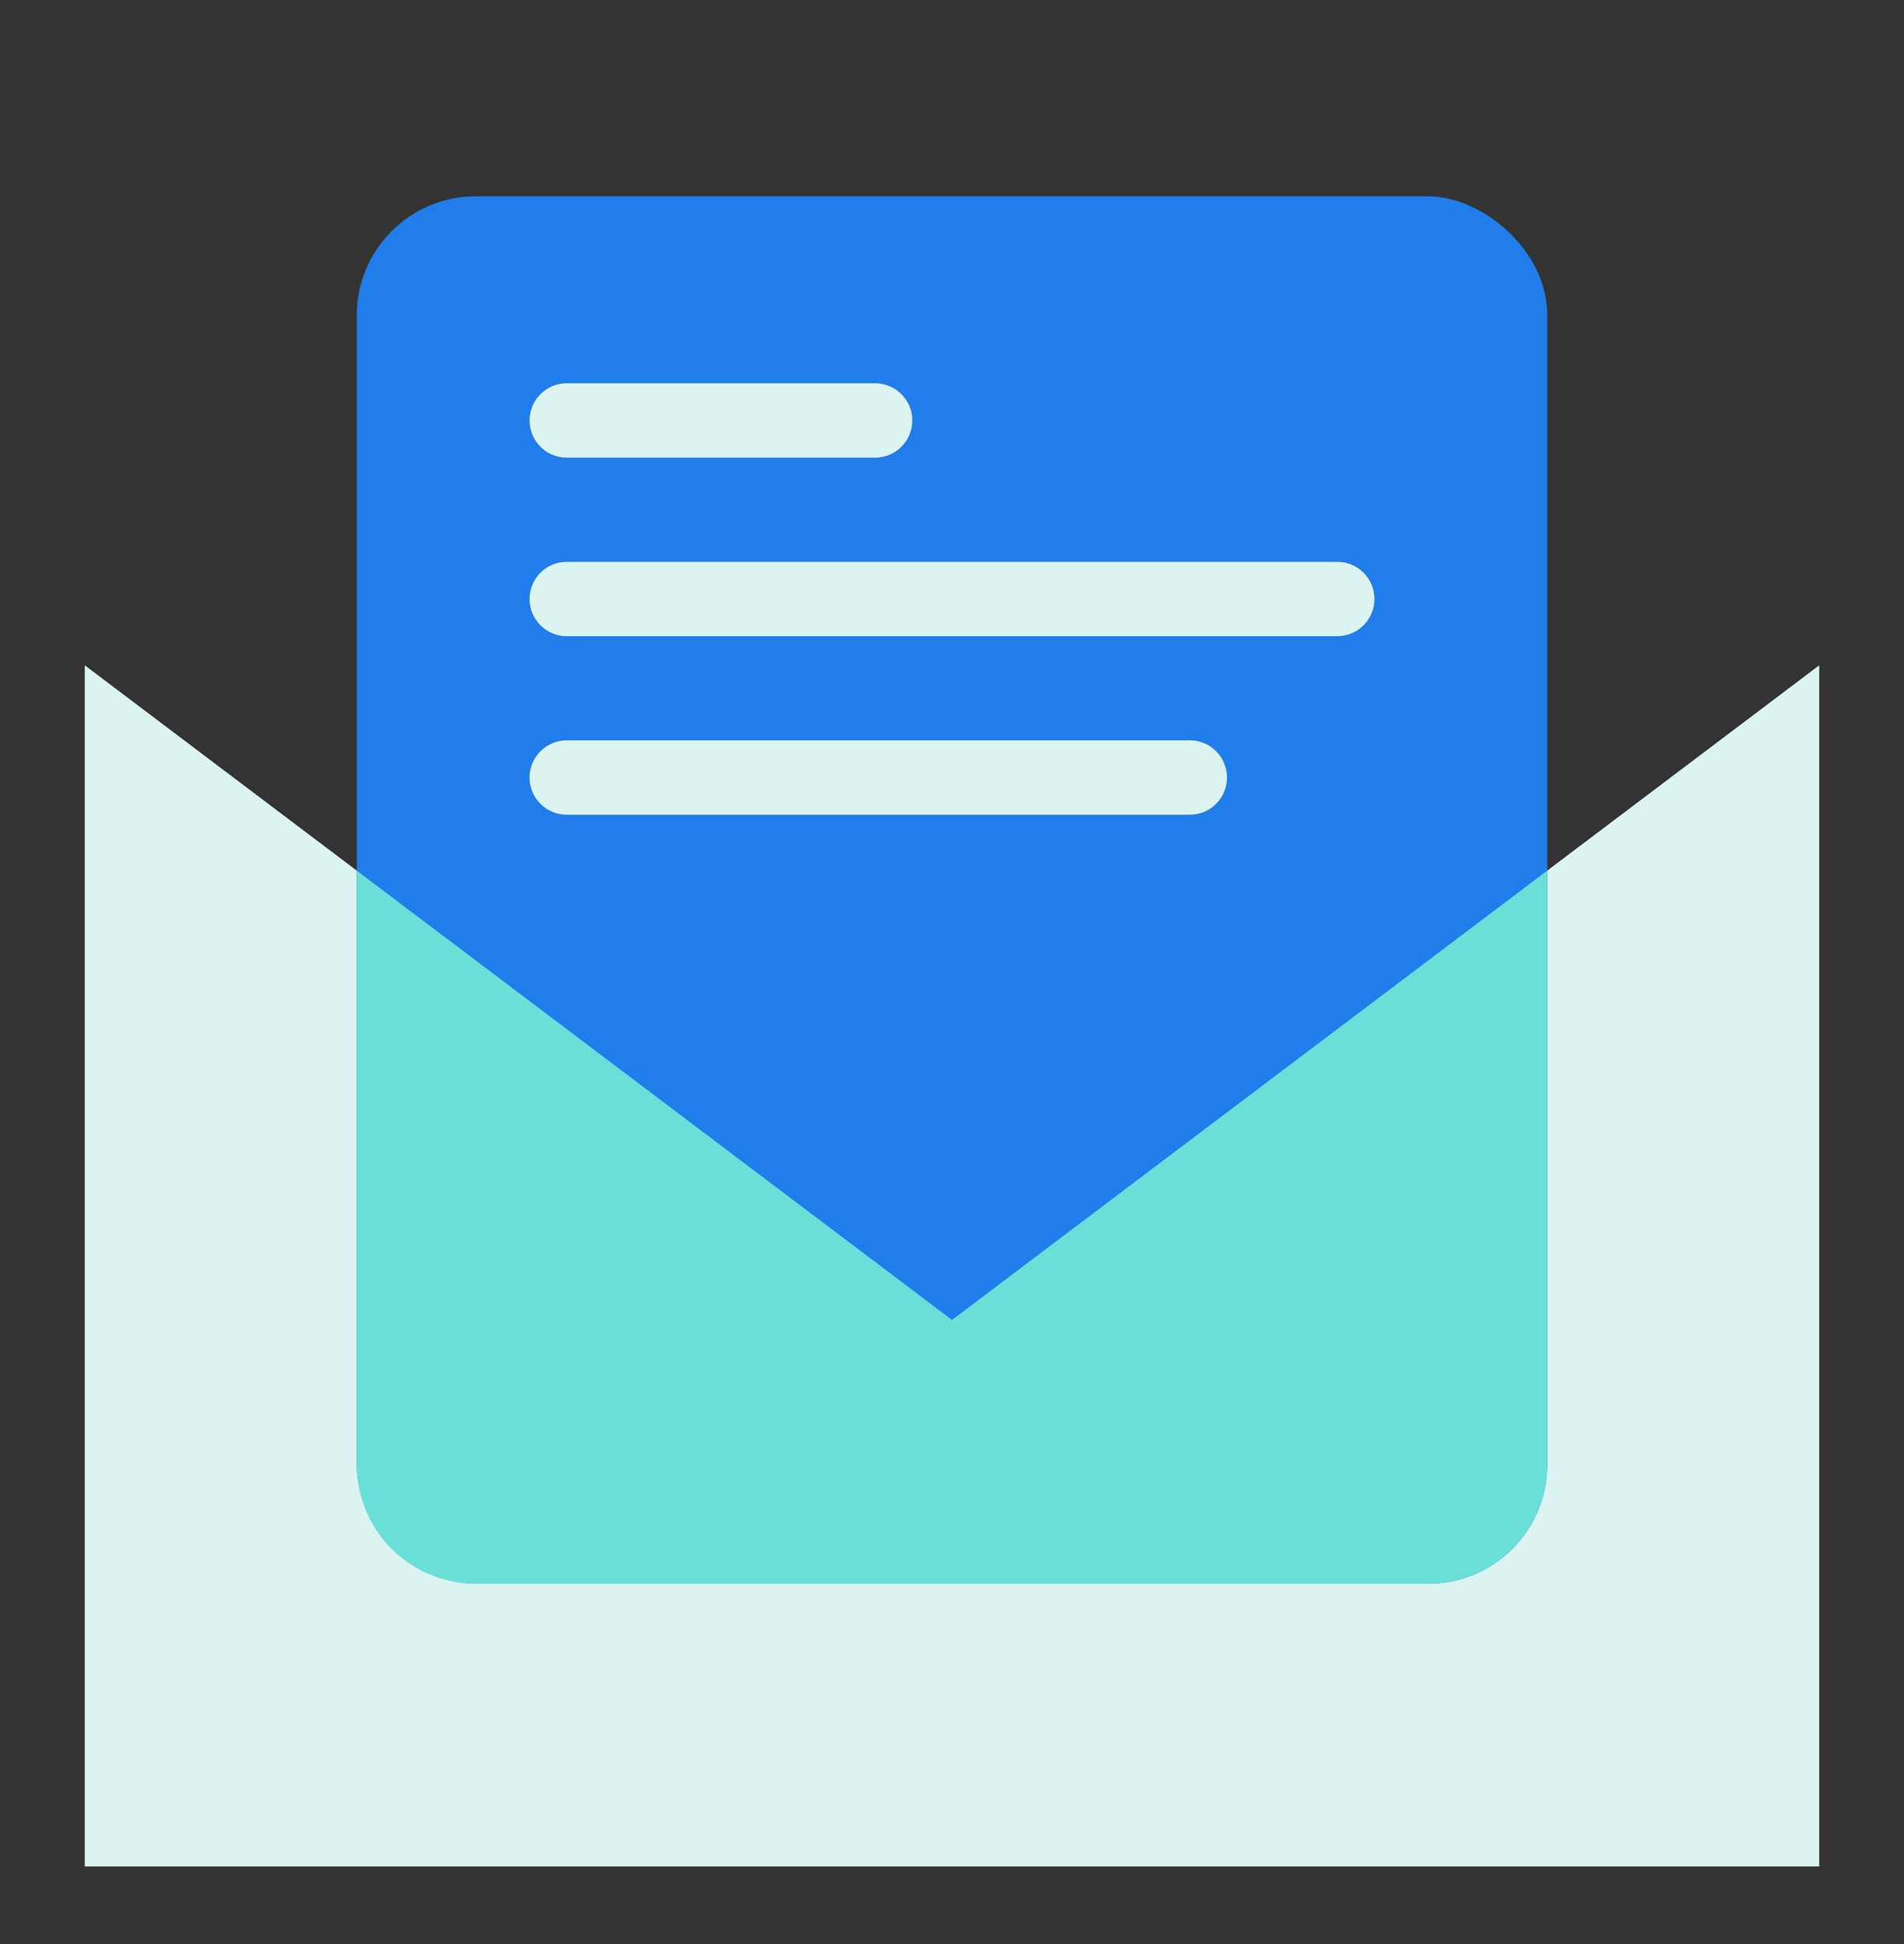
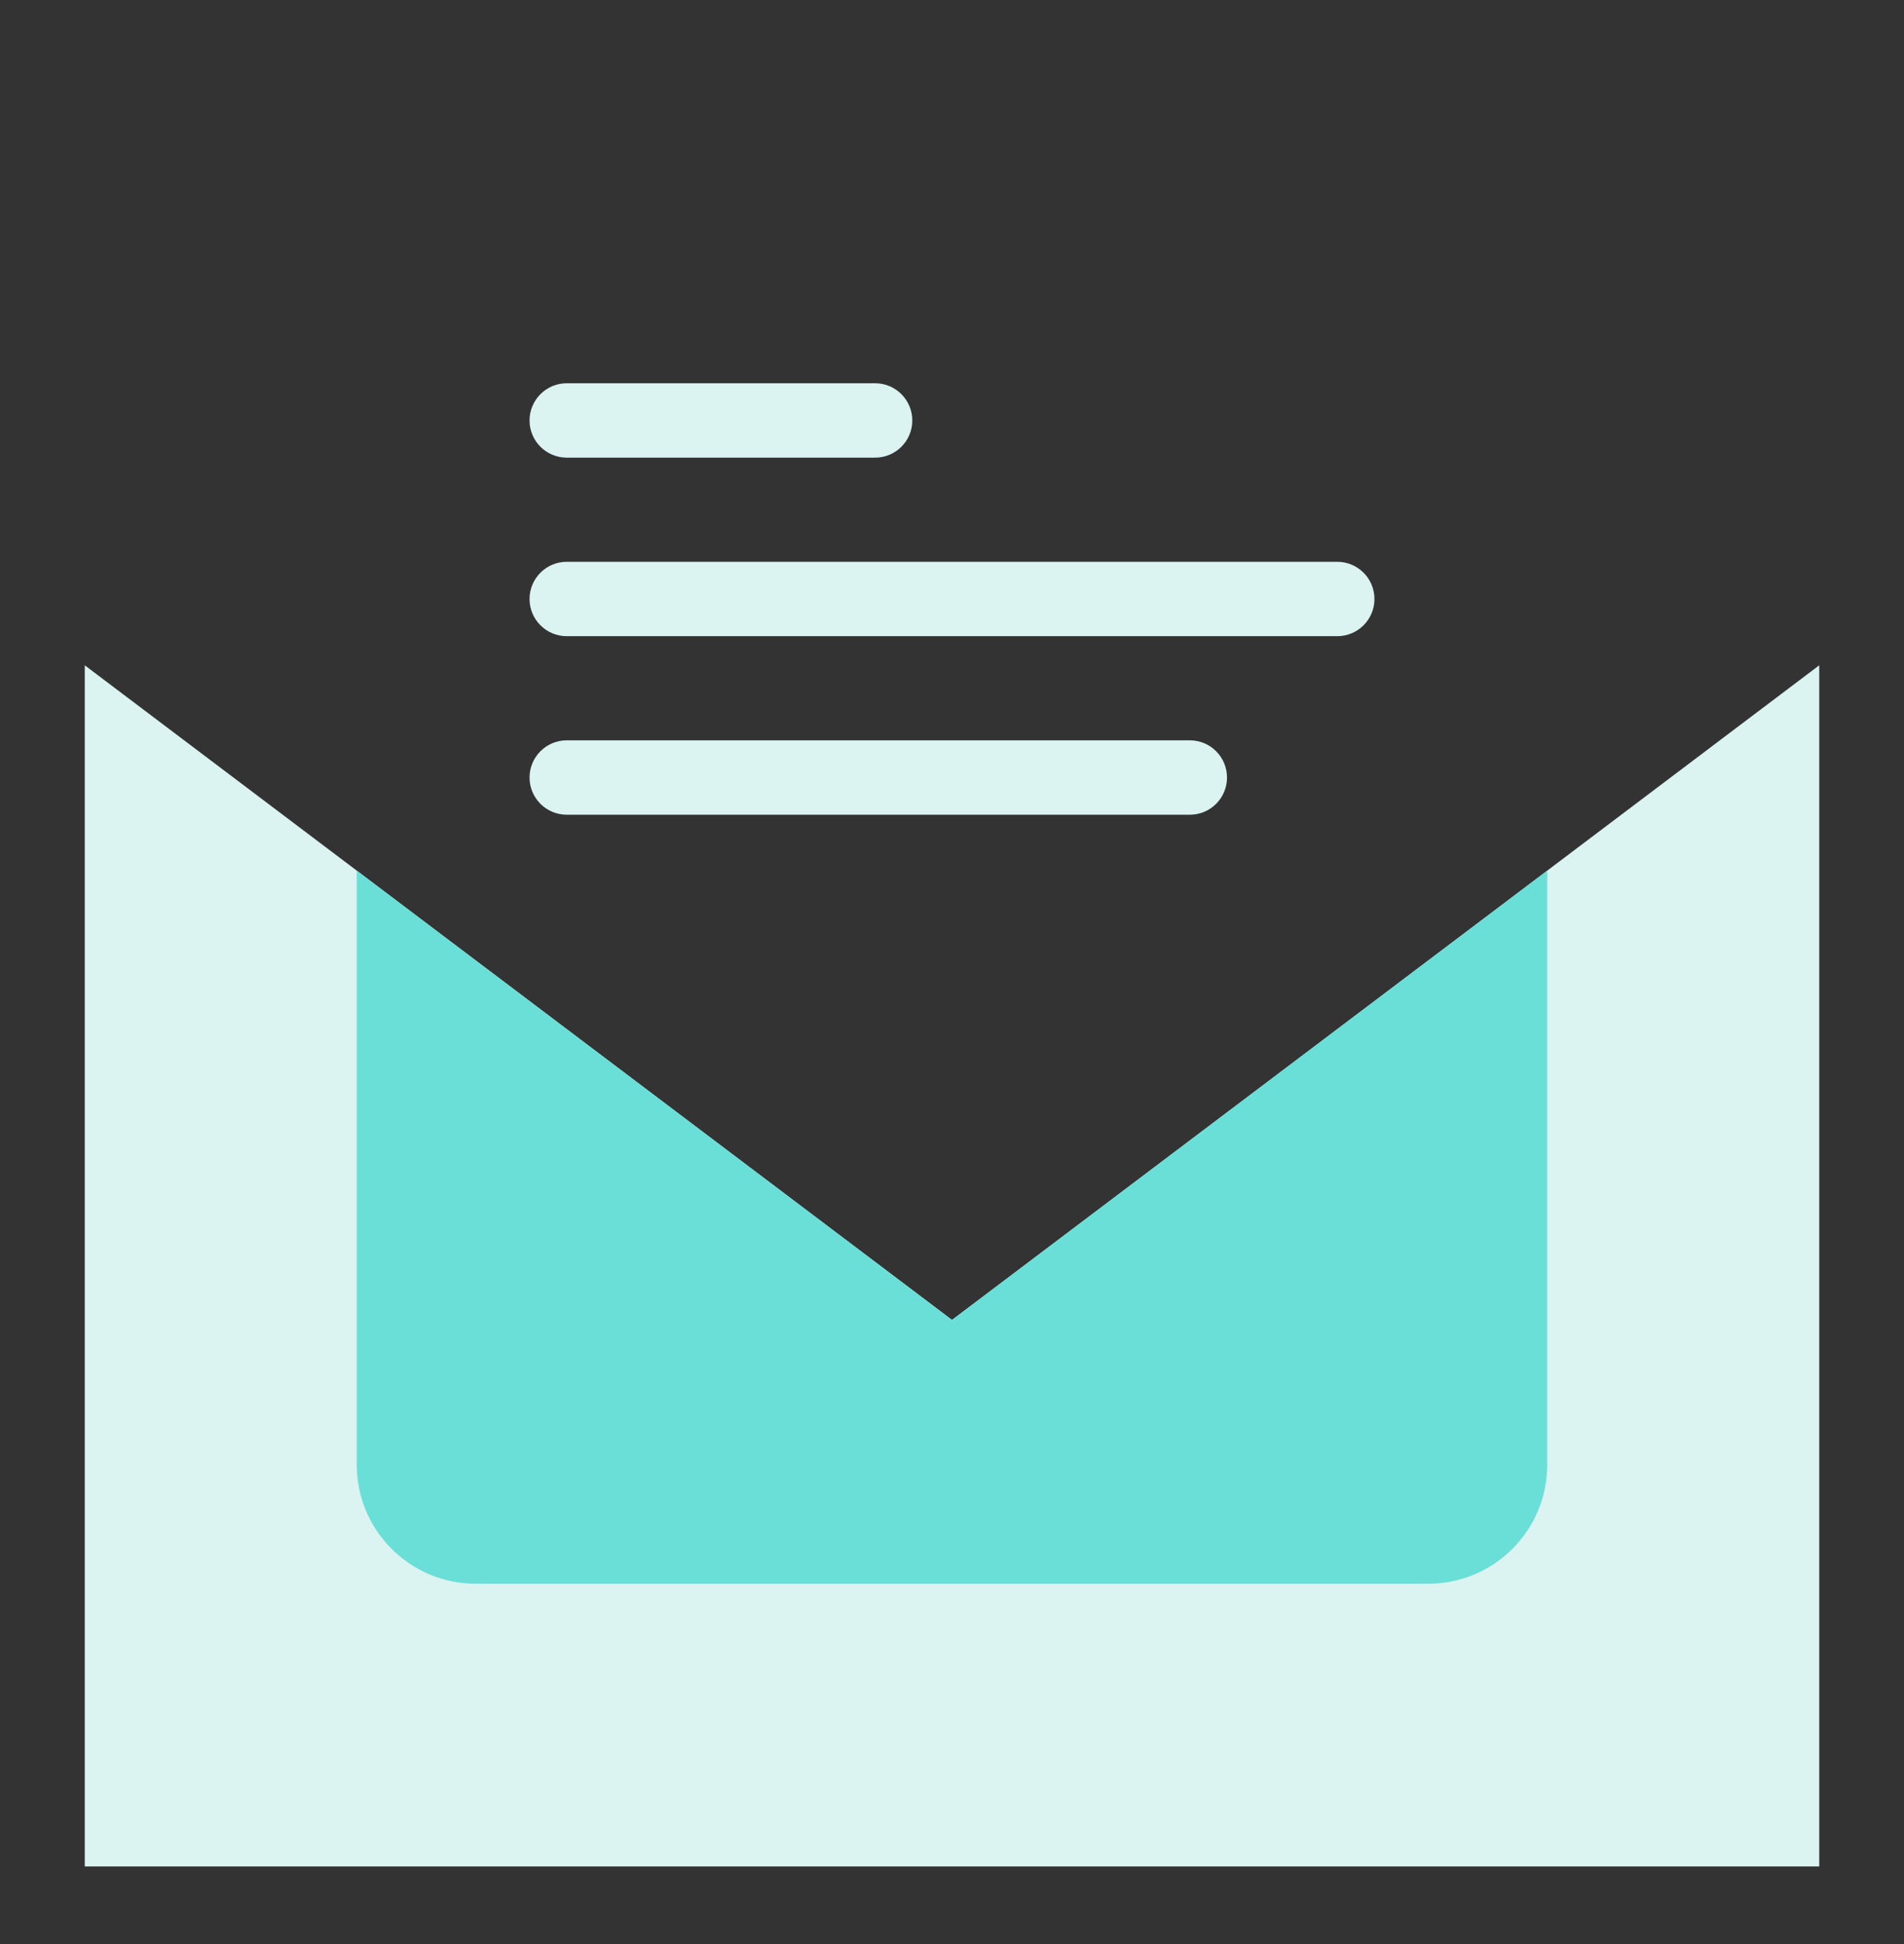
<svg xmlns="http://www.w3.org/2000/svg" width="48" height="49" viewBox="0 0 48 49" fill="none">
  <rect x="0" y="0" width="48" height="49" fill="#333333" stroke="none" />
  <path d="M2.137 16.769L2.137 47.044L45.863 47.044L45.863 16.769L24 33.269L2.137 16.769Z" fill="#DBF3F1" />
-   <rect width="34.971" height="30.012" rx="3" transform="matrix(4.86754e-08 1 1 -3.92536e-08 8.994 4.947)" fill="#207DE9" />
  <path fill-rule="evenodd" clip-rule="evenodd" d="M39.006 21.944L24 33.269L8.994 21.944V36.918C8.994 38.575 10.337 39.918 11.994 39.918L36.006 39.918C37.663 39.918 39.006 38.575 39.006 36.918L39.006 21.944Z" fill="#6ADFD7" />
  <path fill-rule="evenodd" clip-rule="evenodd" d="M13.35 15.098C13.35 14.58 13.77 14.16 14.288 14.16H33.712C34.23 14.16 34.65 14.58 34.65 15.098C34.65 15.616 34.23 16.035 33.712 16.035H14.288C13.77 16.035 13.35 15.616 13.35 15.098Z" fill="#DBF3F1" />
  <path fill-rule="evenodd" clip-rule="evenodd" d="M13.35 19.598C13.35 19.08 13.77 18.66 14.288 18.66H29.996C30.514 18.66 30.933 19.08 30.933 19.598C30.933 20.116 30.514 20.535 29.996 20.535H14.288C13.77 20.535 13.35 20.116 13.35 19.598Z" fill="#DBF3F1" />
  <path fill-rule="evenodd" clip-rule="evenodd" d="M13.35 10.598C13.35 10.08 13.77 9.66 14.288 9.66H22.062C22.579 9.66 22.999 10.08 22.999 10.598C22.999 11.116 22.579 11.535 22.062 11.535H14.288C13.77 11.535 13.35 11.116 13.35 10.598Z" fill="#DBF3F1" />
</svg>